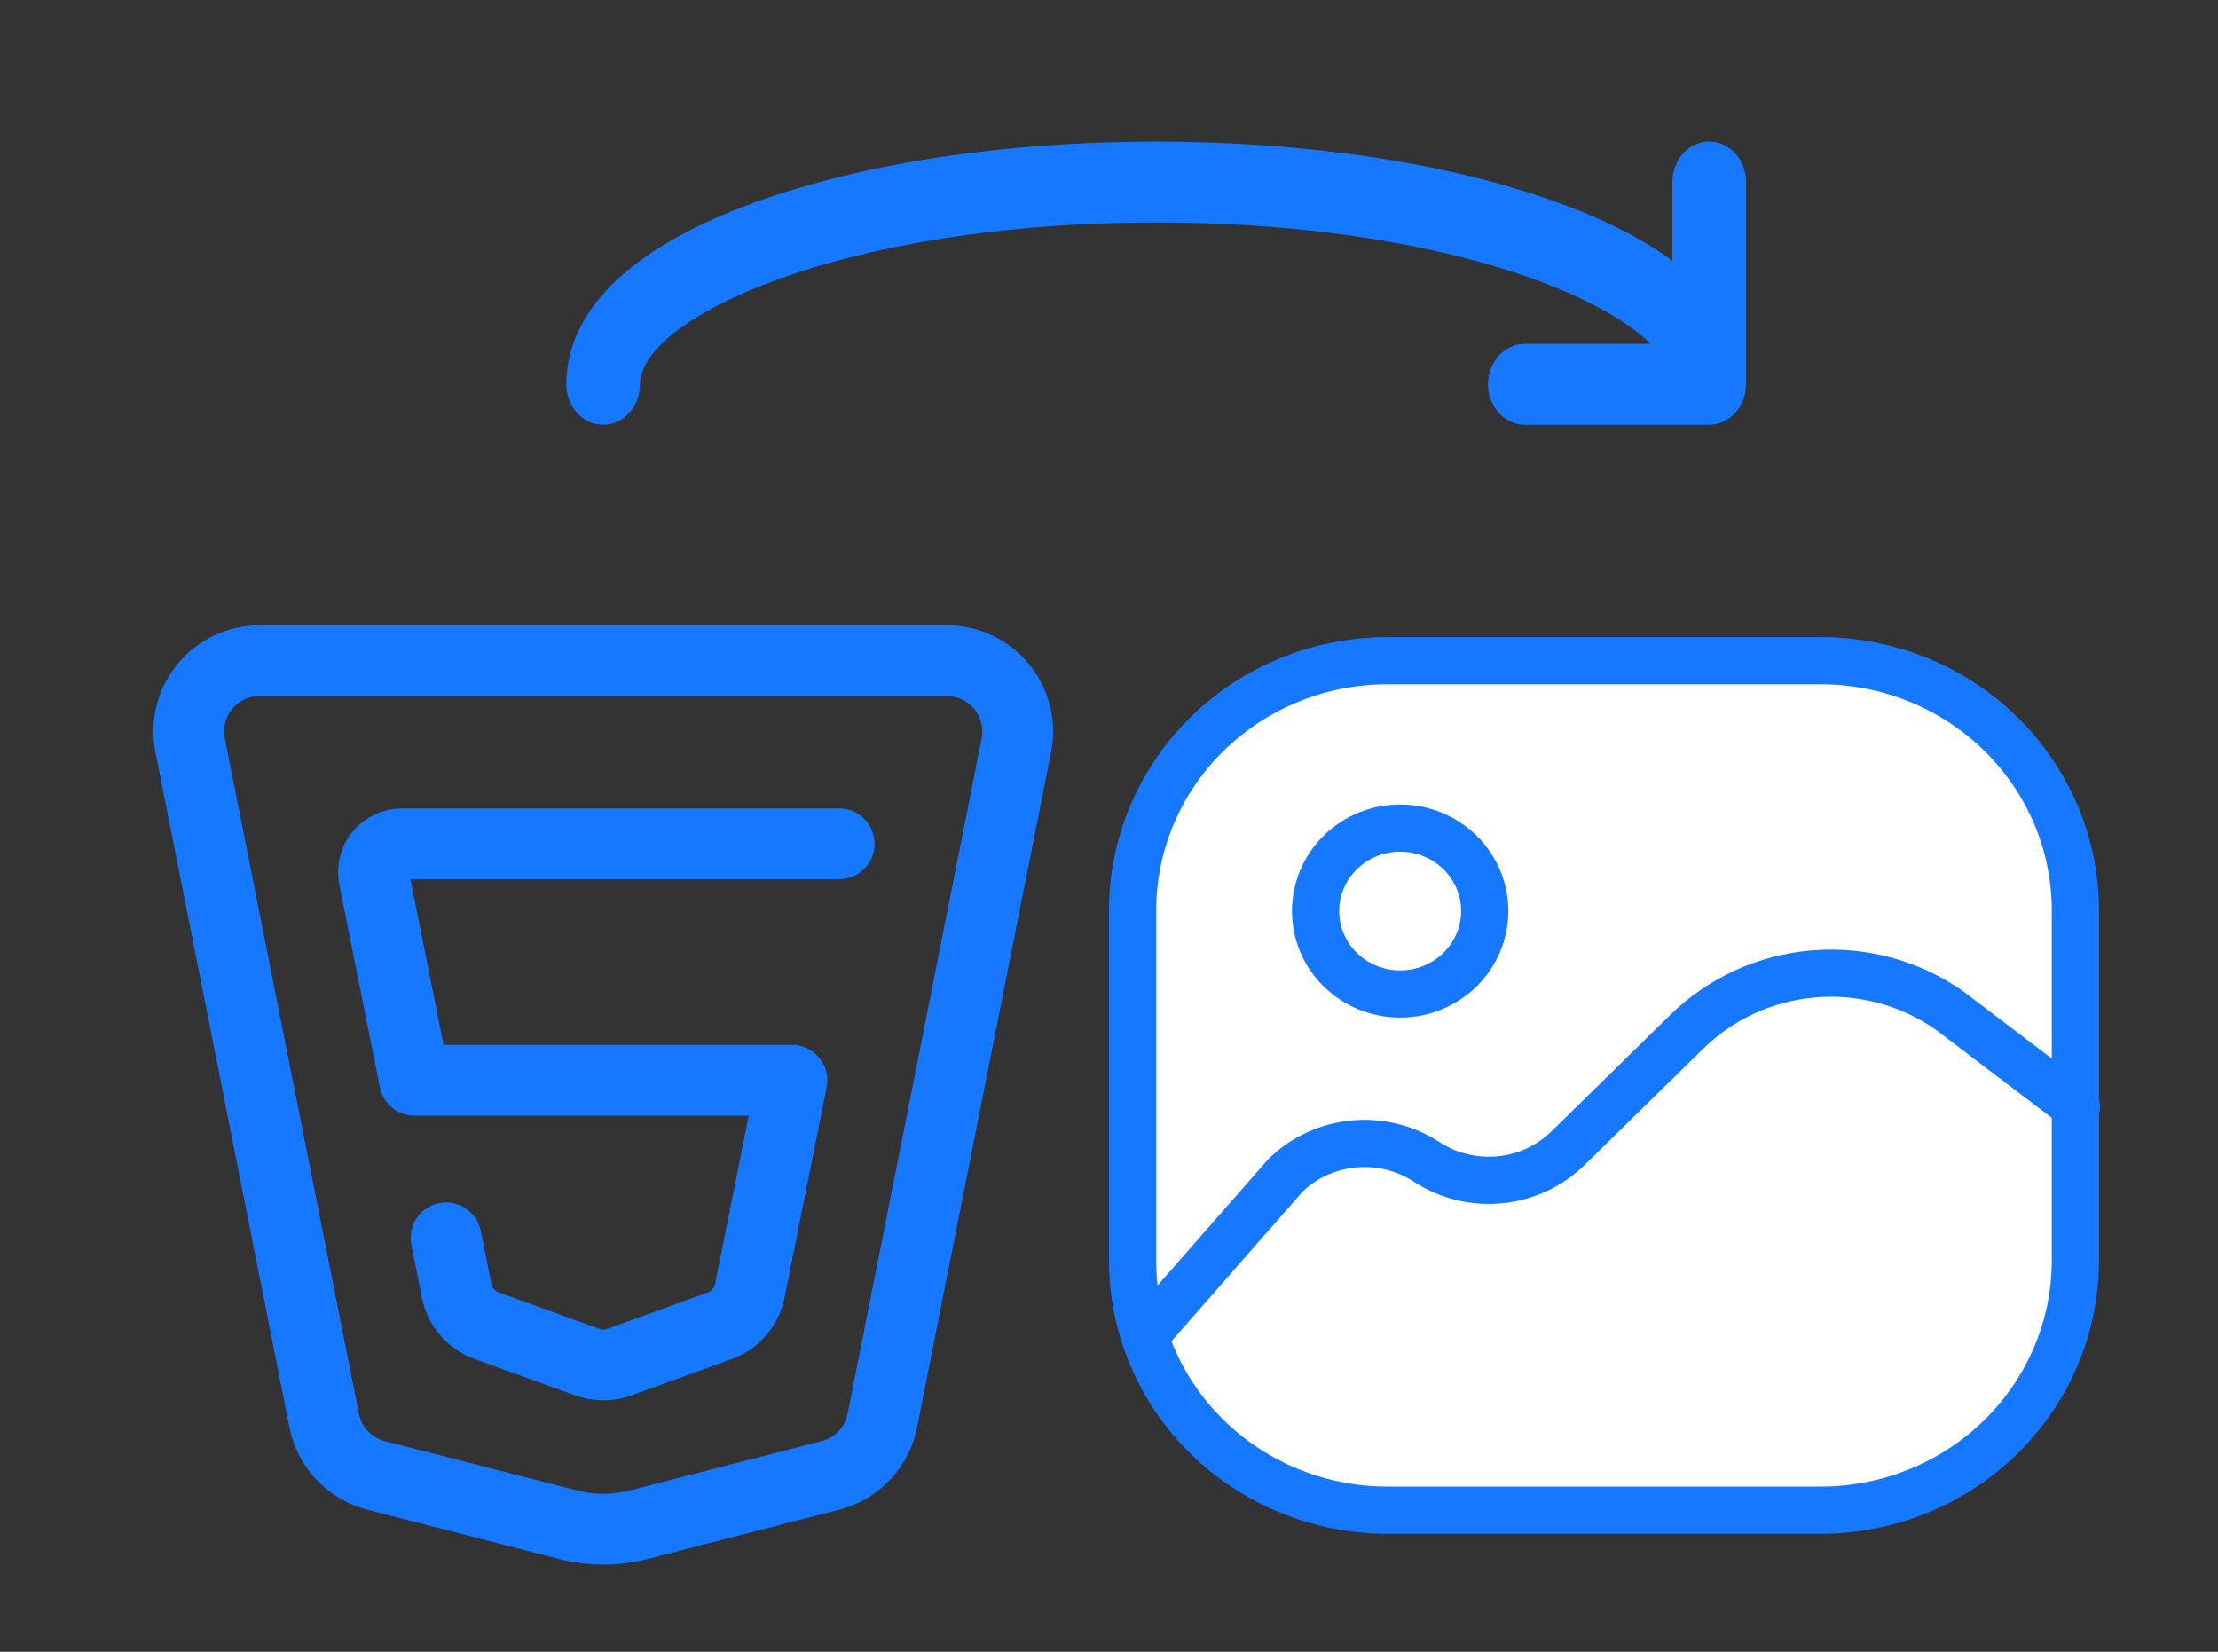
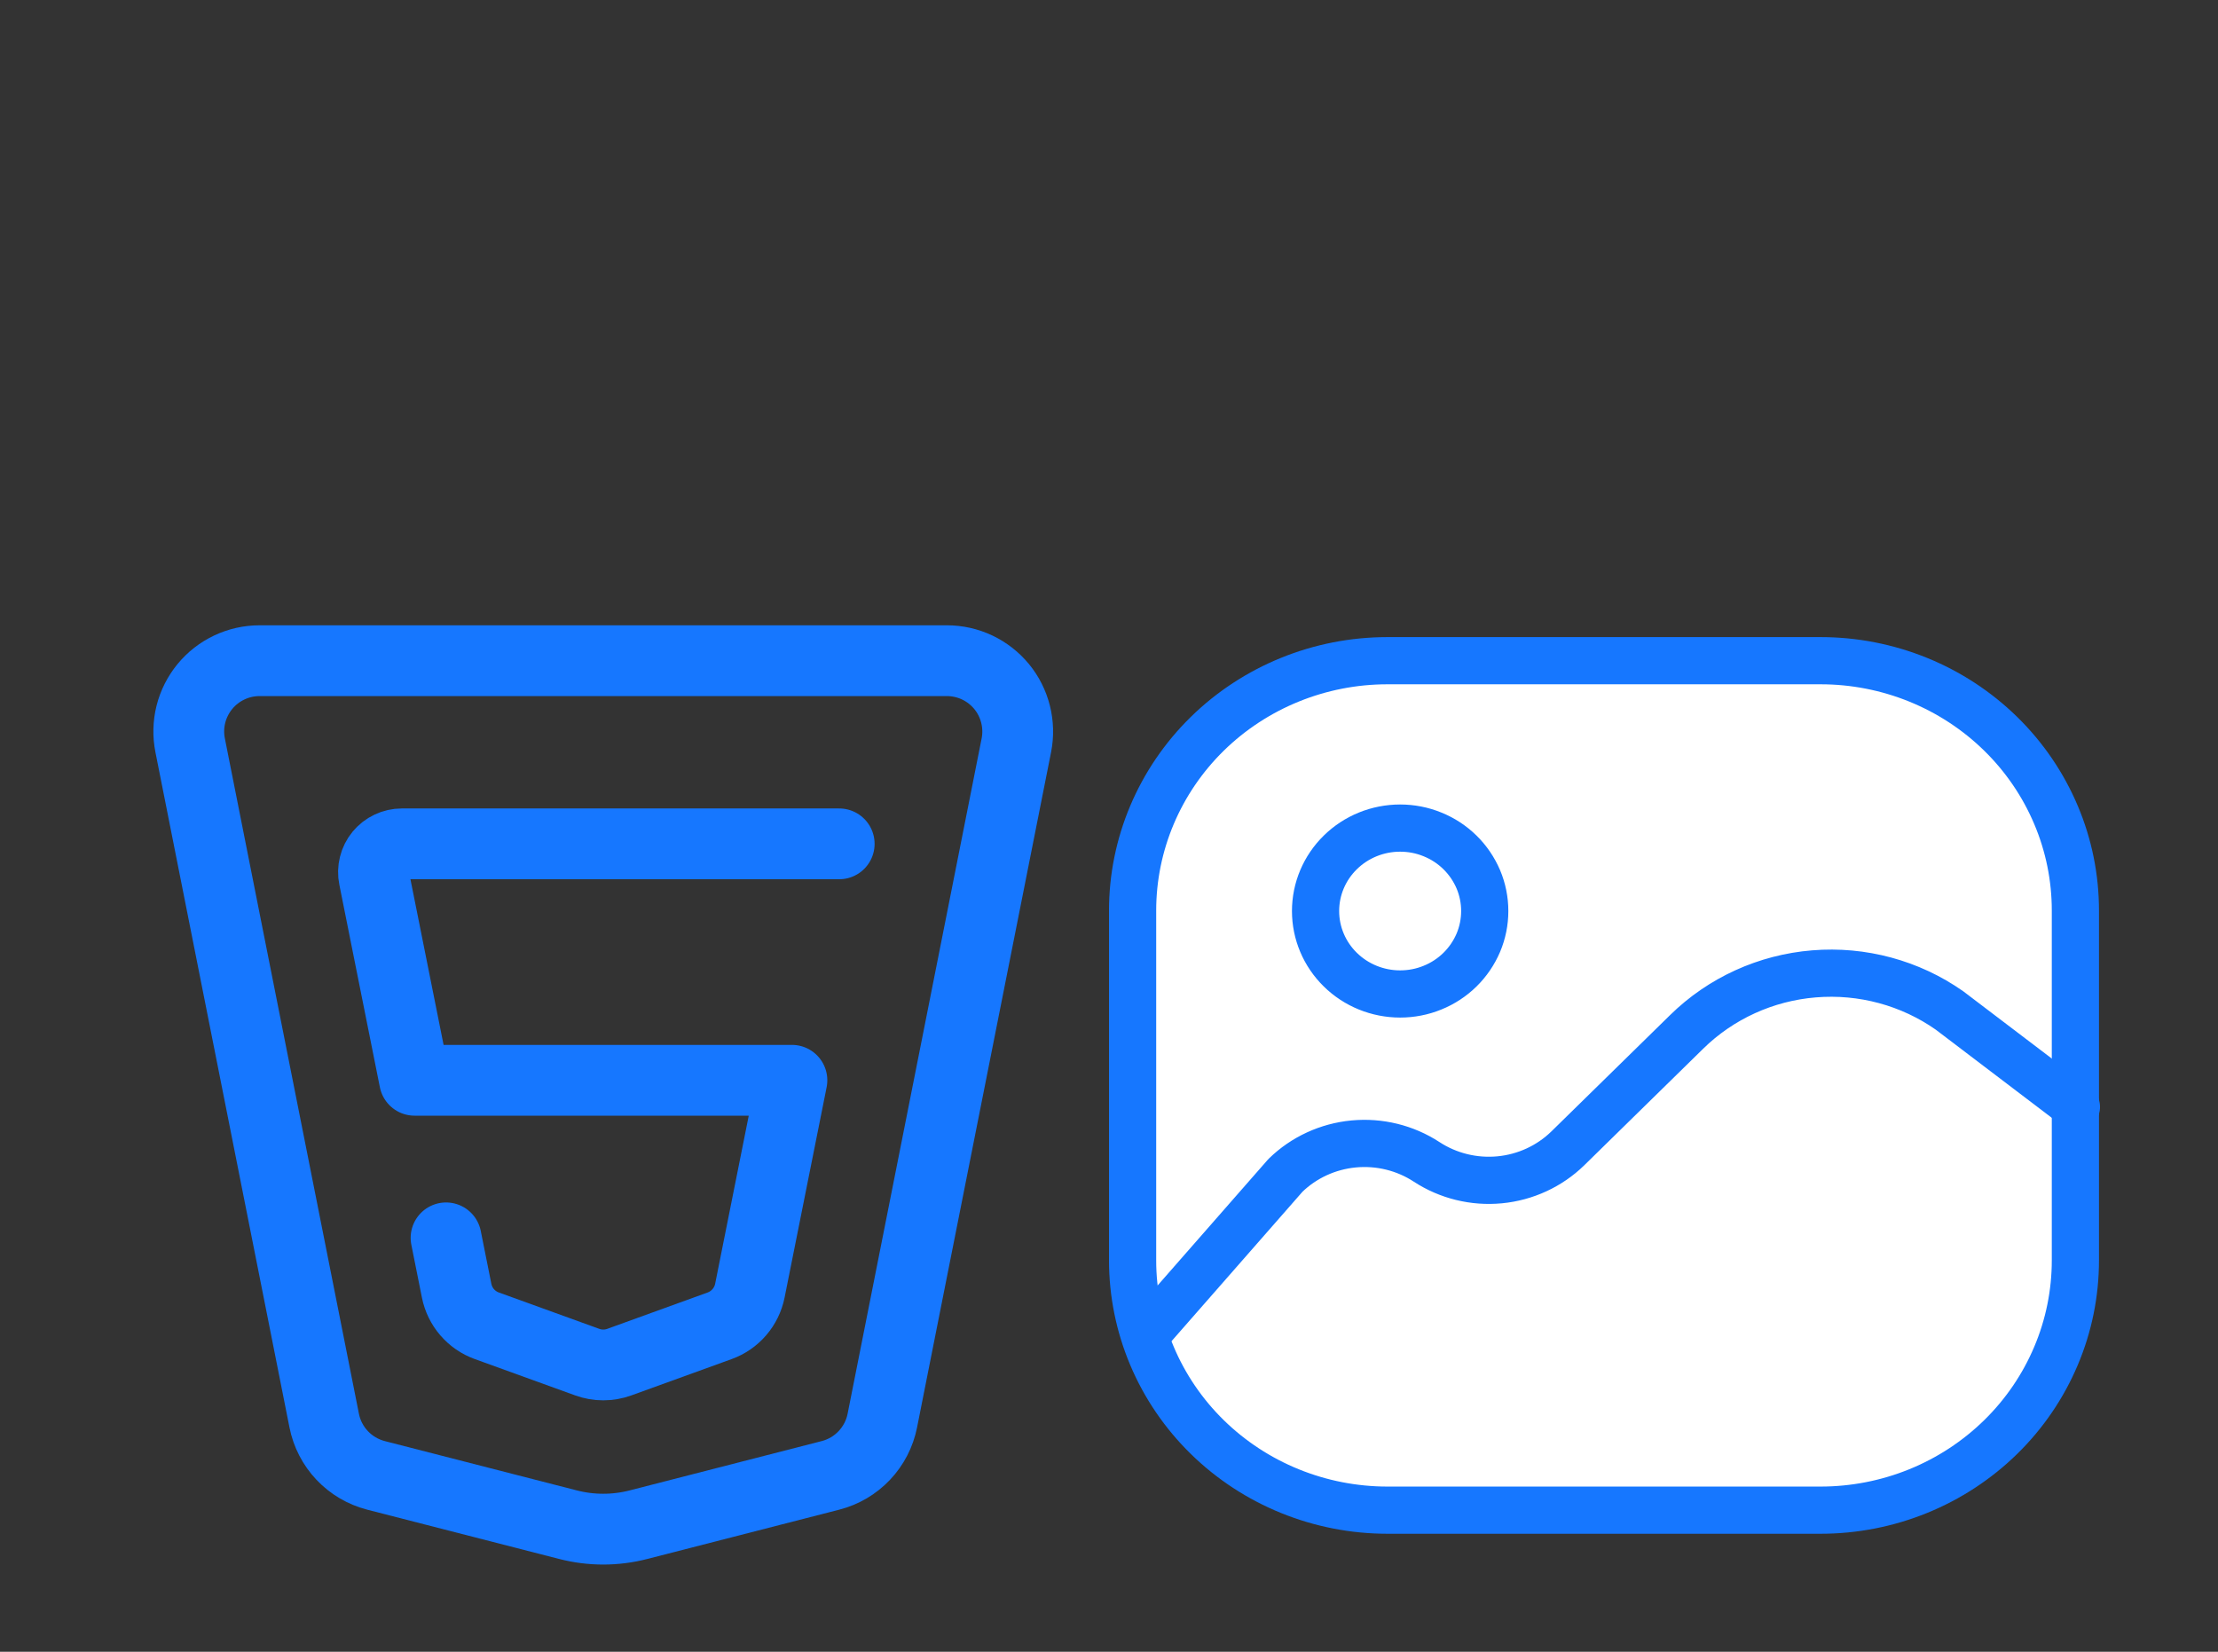
<svg xmlns="http://www.w3.org/2000/svg" width="47" height="35" viewBox="0 0 47 35" fill="none">
  <rect x="0" y="0" width="47" height="35" fill="#333333" stroke="none" />
  <path d="M38.579 14H29.4C27.968 14 26.594 14.558 25.581 15.551C24.569 16.544 24 17.89 24 19.294V26.706C24 27.401 24.14 28.09 24.411 28.732C24.682 29.374 25.08 29.958 25.581 30.449C26.594 31.442 27.968 32 29.4 32H38.579C39.288 32 39.99 31.863 40.645 31.597C41.3 31.331 41.895 30.941 42.397 30.449C42.898 29.958 43.296 29.374 43.567 28.732C43.839 28.09 43.978 27.401 43.978 26.706V19.294C43.978 18.599 43.839 17.91 43.567 17.268C43.296 16.626 42.898 16.042 42.397 15.551C41.895 15.059 41.3 14.669 40.645 14.403C39.99 14.137 39.288 14 38.579 14Z" fill="white" stroke="#1677FF" stroke-linecap="round" stroke-linejoin="round" />
  <path d="M24.27 28.294L27.239 24.906C27.628 24.527 28.138 24.292 28.683 24.24C29.228 24.188 29.775 24.322 30.231 24.62C30.687 24.918 31.233 25.052 31.779 25C32.324 24.948 32.834 24.712 33.222 24.334L35.739 21.867C36.462 21.156 37.419 20.719 38.439 20.636C39.46 20.552 40.478 20.827 41.311 21.412L44 23.455M29.669 21.062C29.905 21.062 30.138 21.017 30.355 20.928C30.573 20.84 30.77 20.711 30.937 20.547C31.103 20.384 31.235 20.19 31.326 19.977C31.416 19.764 31.462 19.535 31.462 19.305C31.462 19.074 31.416 18.845 31.326 18.632C31.235 18.419 31.103 18.225 30.937 18.062C30.77 17.898 30.573 17.769 30.355 17.681C30.138 17.592 29.905 17.547 29.669 17.547C29.194 17.547 28.738 17.732 28.402 18.062C28.066 18.391 27.877 18.838 27.877 19.305C27.877 19.771 28.066 20.218 28.402 20.547C28.738 20.877 29.194 21.062 29.669 21.062Z" fill="white" />
  <path d="M24.27 28.294L27.239 24.906C27.628 24.527 28.138 24.292 28.683 24.24C29.228 24.188 29.775 24.322 30.231 24.62C30.687 24.918 31.233 25.052 31.779 25C32.324 24.948 32.834 24.712 33.222 24.334L35.739 21.867C36.462 21.156 37.419 20.719 38.439 20.636C39.46 20.552 40.478 20.827 41.311 21.412L44 23.455M29.669 21.062C29.905 21.062 30.138 21.017 30.355 20.928C30.573 20.84 30.77 20.711 30.937 20.547C31.103 20.384 31.235 20.19 31.326 19.977C31.416 19.764 31.462 19.535 31.462 19.305C31.462 19.074 31.416 18.845 31.326 18.632C31.235 18.419 31.103 18.225 30.937 18.062C30.77 17.898 30.573 17.769 30.355 17.681C30.138 17.592 29.905 17.547 29.669 17.547C29.194 17.547 28.738 17.732 28.402 18.062C28.066 18.391 27.877 18.838 27.877 19.305C27.877 19.771 28.066 20.218 28.402 20.547C28.738 20.877 29.194 21.062 29.669 21.062Z" stroke="#1677FF" stroke-linecap="round" stroke-linejoin="round" />
  <path d="M21.537 15.792L18.697 30.102C18.642 30.38 18.509 30.636 18.315 30.841C18.12 31.047 17.872 31.193 17.598 31.263L13.529 32.308C13.039 32.434 12.526 32.434 12.037 32.308L7.967 31.263C7.693 31.192 7.445 31.046 7.251 30.841C7.057 30.636 6.925 30.38 6.87 30.103L4.029 15.792C3.986 15.575 3.991 15.35 4.045 15.135C4.099 14.92 4.2 14.72 4.341 14.548C4.481 14.377 4.658 14.239 4.859 14.144C5.059 14.049 5.278 14 5.5 14H20.066C20.287 14 20.506 14.049 20.707 14.144C20.907 14.239 21.084 14.377 21.225 14.548C21.366 14.72 21.466 14.92 21.52 15.135C21.574 15.35 21.58 15.575 21.537 15.792Z" stroke="#1677FF" stroke-width="1.5" stroke-linecap="round" stroke-linejoin="round" />
  <path d="M17.783 17.881H8.515C8.426 17.881 8.338 17.901 8.258 17.939C8.177 17.977 8.107 18.032 8.05 18.101C7.994 18.169 7.953 18.25 7.932 18.336C7.91 18.422 7.908 18.512 7.926 18.599L8.785 22.891H16.781L15.89 27.349C15.856 27.518 15.779 27.675 15.667 27.805C15.555 27.935 15.411 28.035 15.25 28.093L13.124 28.863C12.904 28.943 12.663 28.943 12.443 28.863L10.316 28.093C10.154 28.035 10.01 27.935 9.898 27.805C9.786 27.675 9.71 27.518 9.676 27.349L9.452 26.23" stroke="#1677FF" stroke-width="1.5" stroke-linecap="round" stroke-linejoin="round" />
-   <path d="M31.531 8.143C31.531 8.37 31.614 8.588 31.76 8.749C31.907 8.91 32.105 9 32.312 9H36.219C36.426 9 36.625 8.91 36.771 8.749C36.918 8.588 37 8.37 37 8.143V3.857C37 3.63 36.918 3.412 36.771 3.251C36.625 3.09 36.426 3 36.219 3C36.011 3 35.813 3.09 35.666 3.251C35.52 3.412 35.438 3.63 35.438 3.857V5.526C34.858 5.098 34.077 4.681 33.033 4.299C30.743 3.461 27.712 3 24.5 3C21.288 3 18.257 3.461 15.966 4.299C12.688 5.498 12 7.051 12 8.143C12 8.37 12.082 8.588 12.229 8.749C12.375 8.91 12.574 9 12.781 9C12.989 9 13.187 8.91 13.334 8.749C13.48 8.588 13.562 8.37 13.562 8.143C13.562 6.745 17.823 4.714 24.5 4.714C29.894 4.714 33.71 6.039 34.978 7.286H32.312C32.105 7.286 31.907 7.376 31.76 7.537C31.614 7.697 31.531 7.915 31.531 8.143Z" fill="#1677FF" />
</svg>